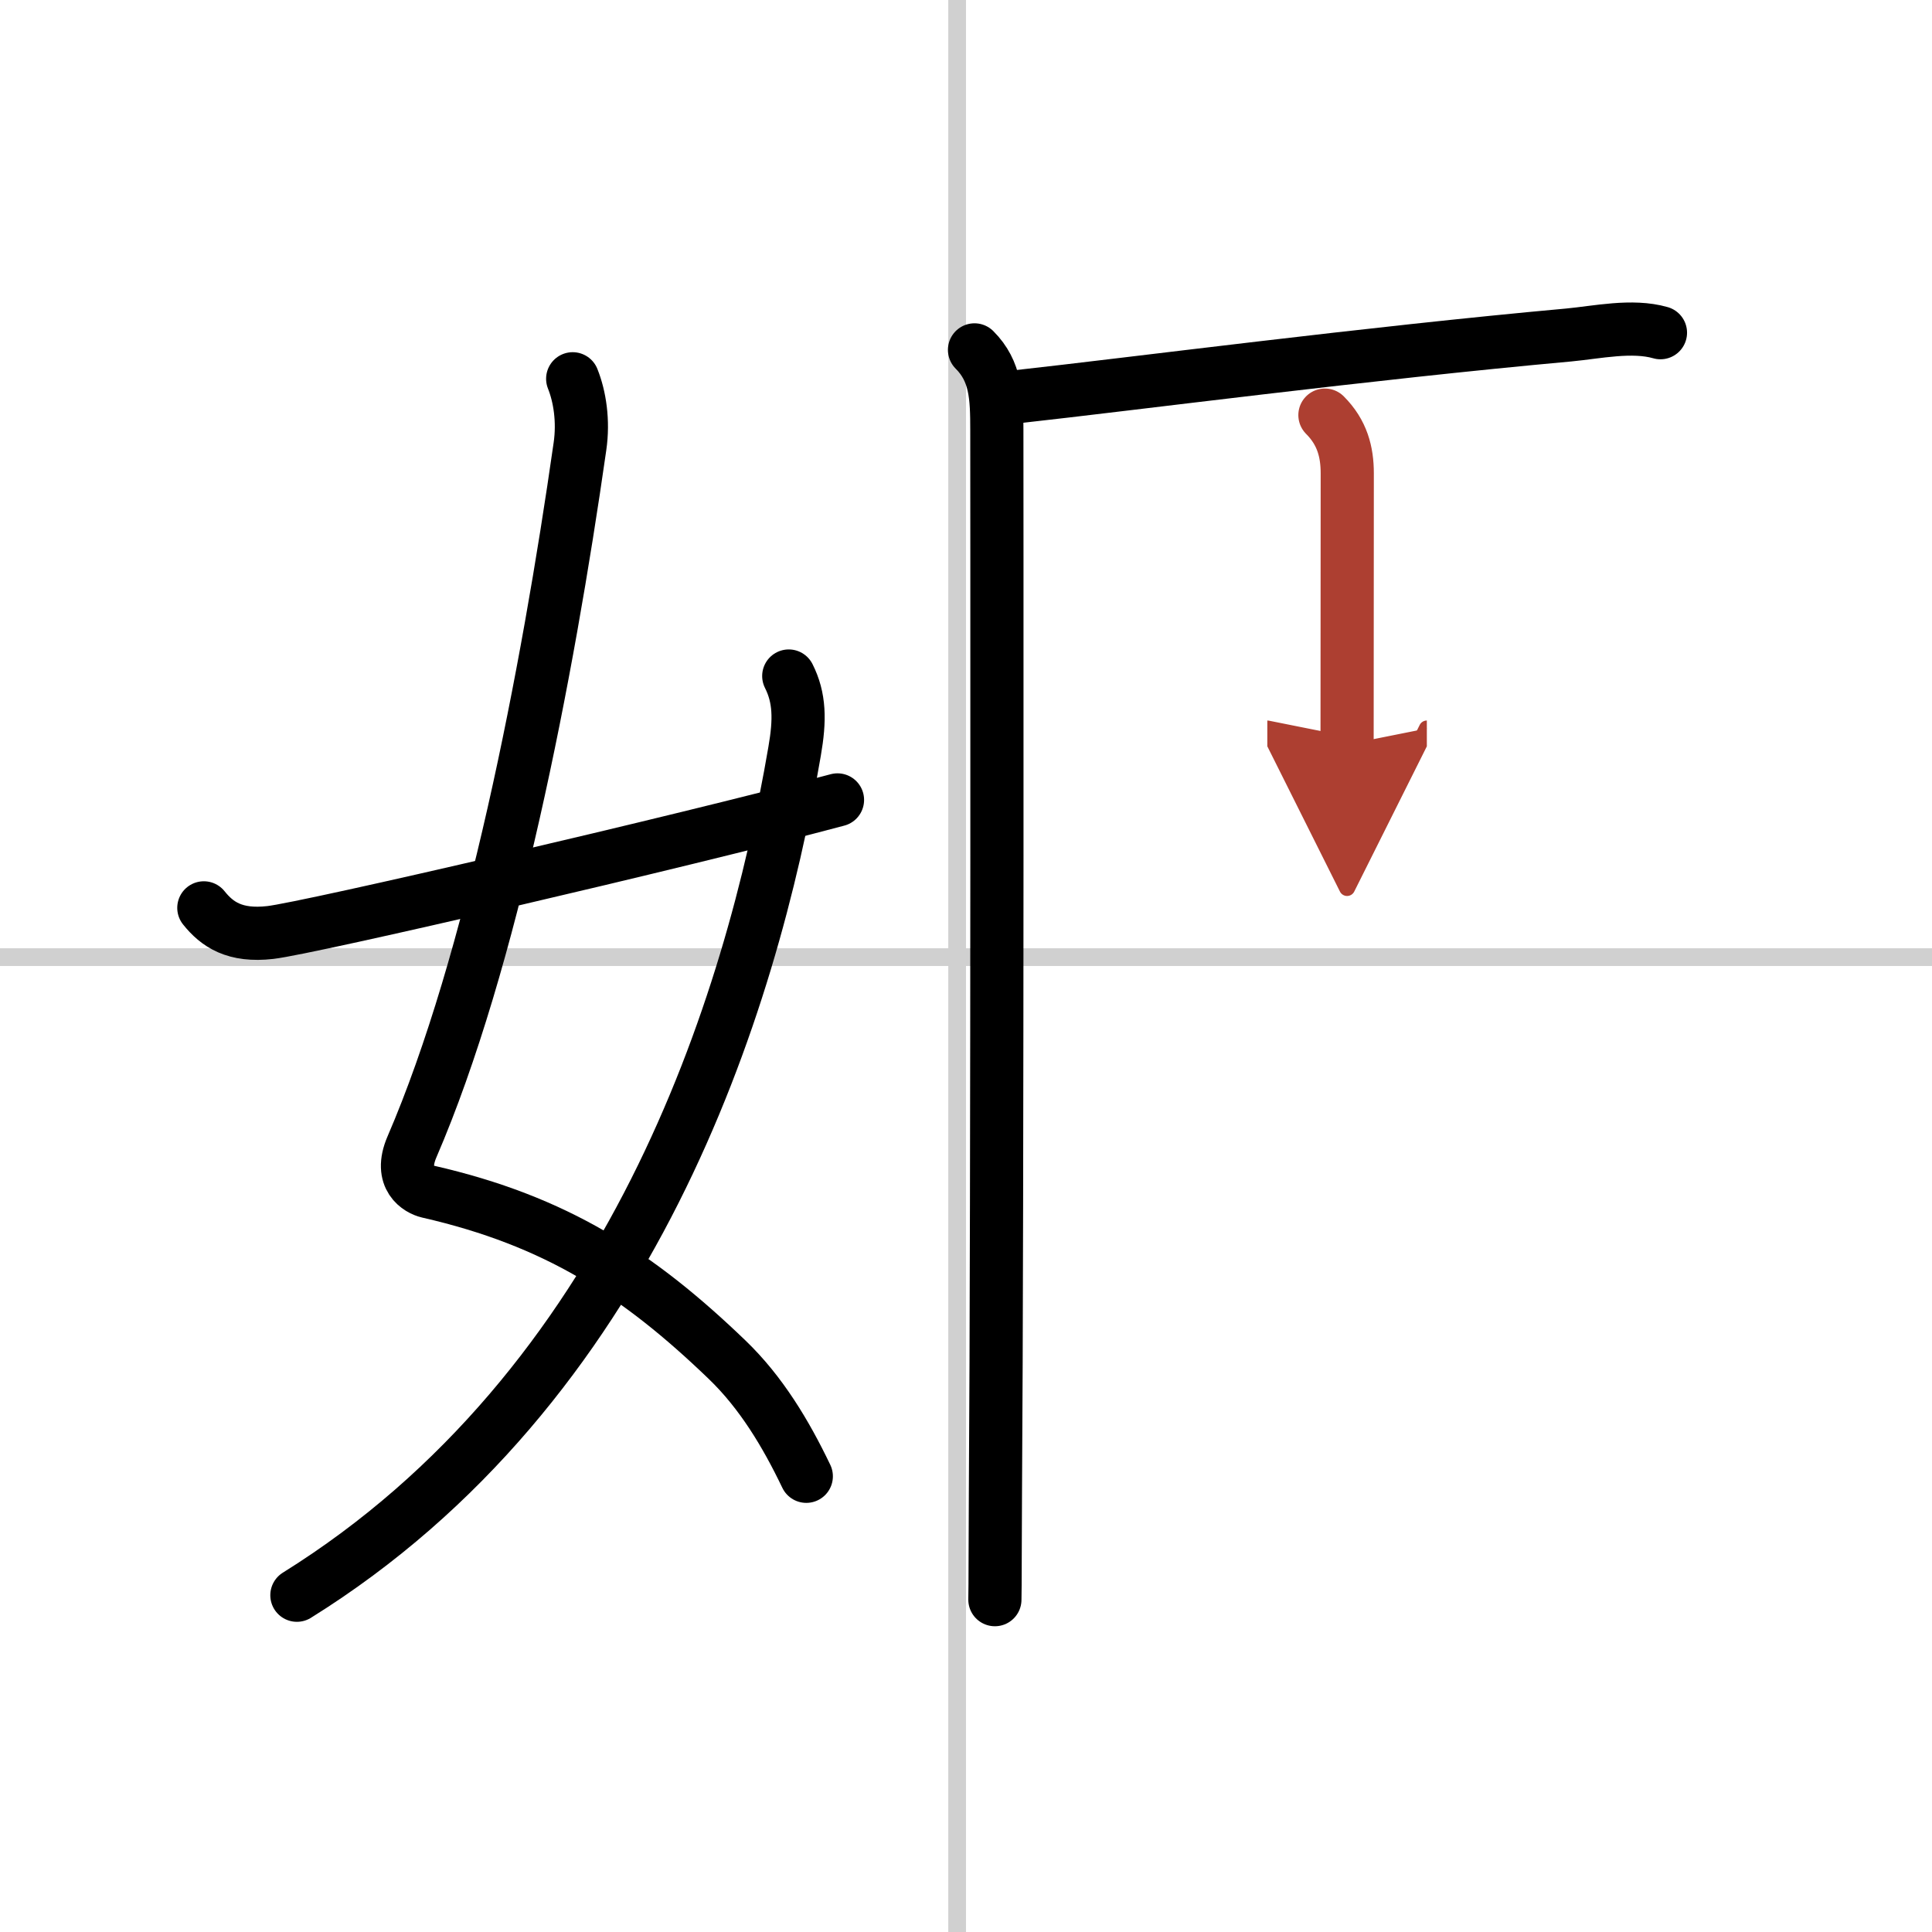
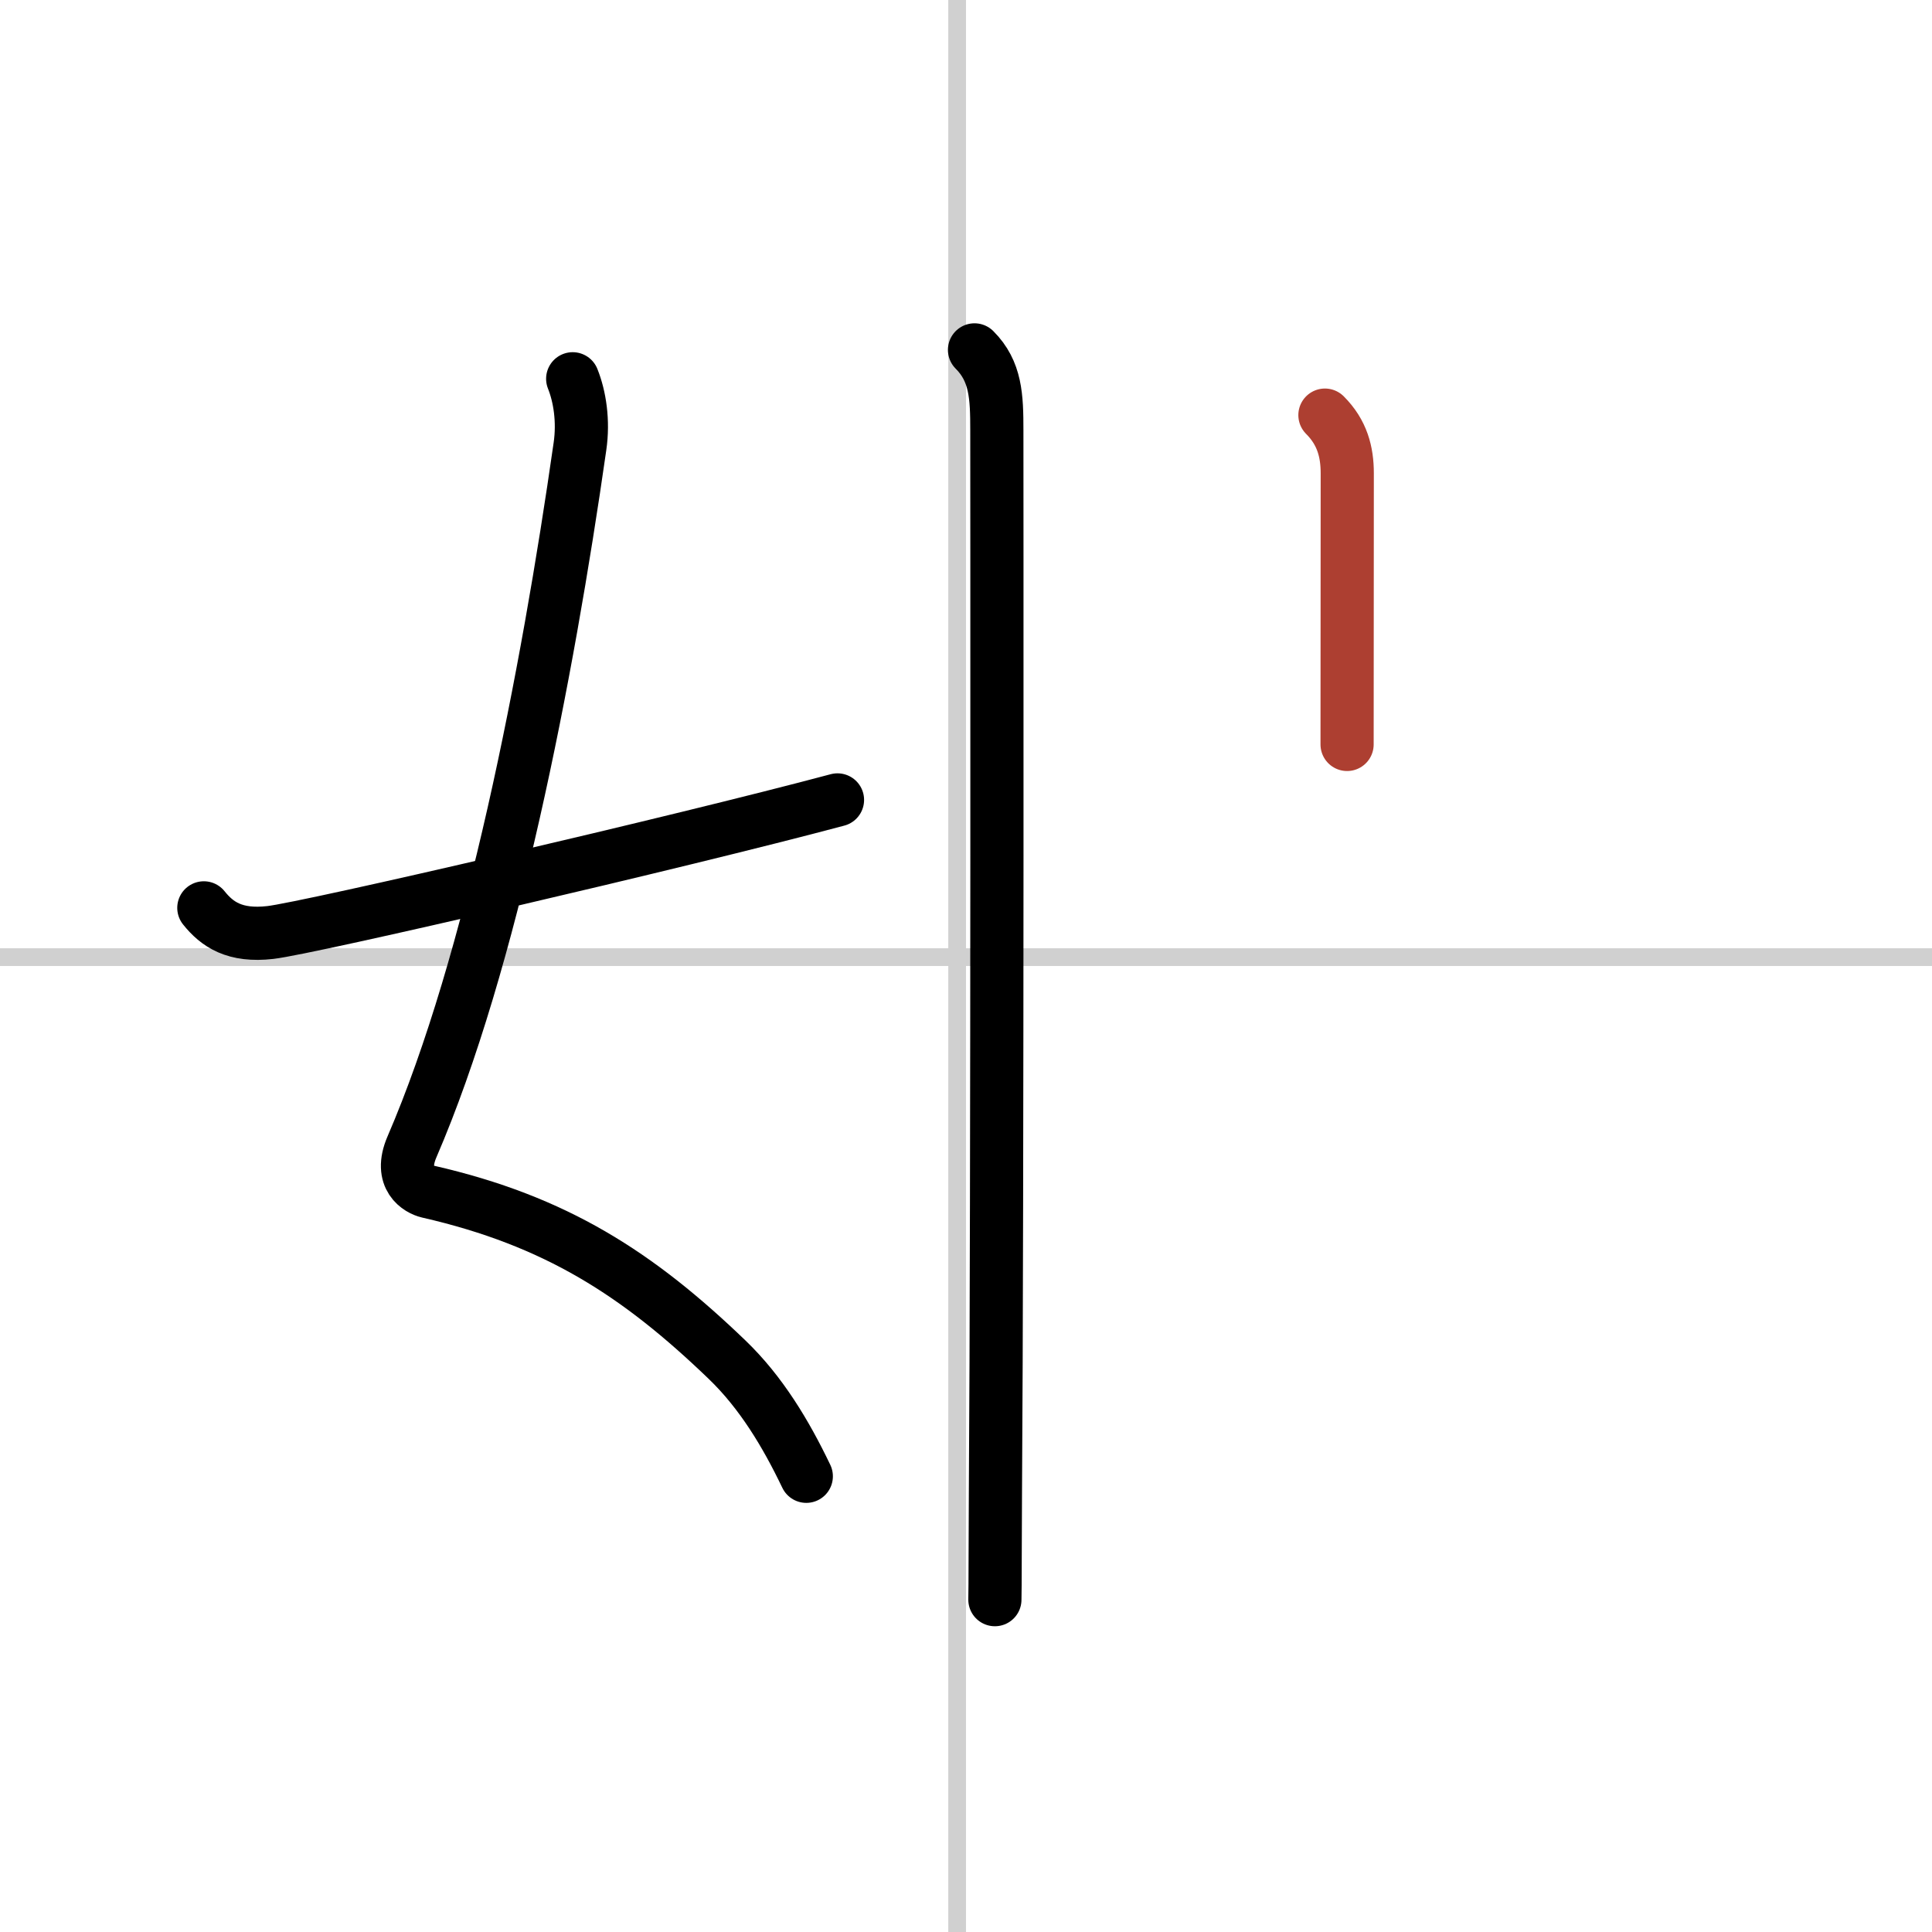
<svg xmlns="http://www.w3.org/2000/svg" width="400" height="400" viewBox="0 0 109 109">
  <defs>
    <marker id="a" markerWidth="4" orient="auto" refX="1" refY="5" viewBox="0 0 10 10">
-       <polyline points="0 0 10 5 0 10 1 5" fill="#ad3f31" stroke="#ad3f31" />
-     </marker>
+       </marker>
  </defs>
  <g fill="none" stroke="#000" stroke-linecap="round" stroke-linejoin="round" stroke-width="3">
-     <rect width="100%" height="100%" fill="#fff" stroke="#fff" />
    <line x1="54" x2="54" y2="109" stroke="#d0d0d0" stroke-width="1" />
    <line x2="109" y1="54" y2="54" stroke="#d0d0d0" stroke-width="1" />
    <path d="m32.31 21.37c0.4 1 0.62 2.38 0.41 3.82-1.85 12.94-4.97 29.07-9.48 39.52-0.76 1.77 0.4 2.4 0.91 2.52 7.22 1.65 11.85 4.65 16.88 9.49 1.91 1.84 3.3 4.15 4.46 6.57" />
-     <path d="M44.5,38.14c0.62,1.23,0.64,2.47,0.33,4.25C42.36,56.82,35.62,78.25,16.75,90" />
    <path d="m11.5 51.22c0.75 0.94 1.75 1.62 3.75 1.39 2.15-0.24 23.09-5.1 32-7.48" />
    <path d="m54.98 19.74c1.21 1.21 1.26 2.64 1.26 4.54 0 0.74 0.04 43.22-0.08 59.97-0.02 3.04-0.01 5.18-0.03 6" />
-     <path d="m57.39 22.38c6.52-0.72 19.74-2.45 31.11-3.48 1.6-0.15 3.58-0.59 5.18-0.13" />
    <path d="M74.75,23.42c0.98,0.98,1.26,2.08,1.26,3.29C76.01,27.58,76,36.44,76,42" marker-end="url(#a)" stroke="#ad3f31" />
  </g>
</svg>